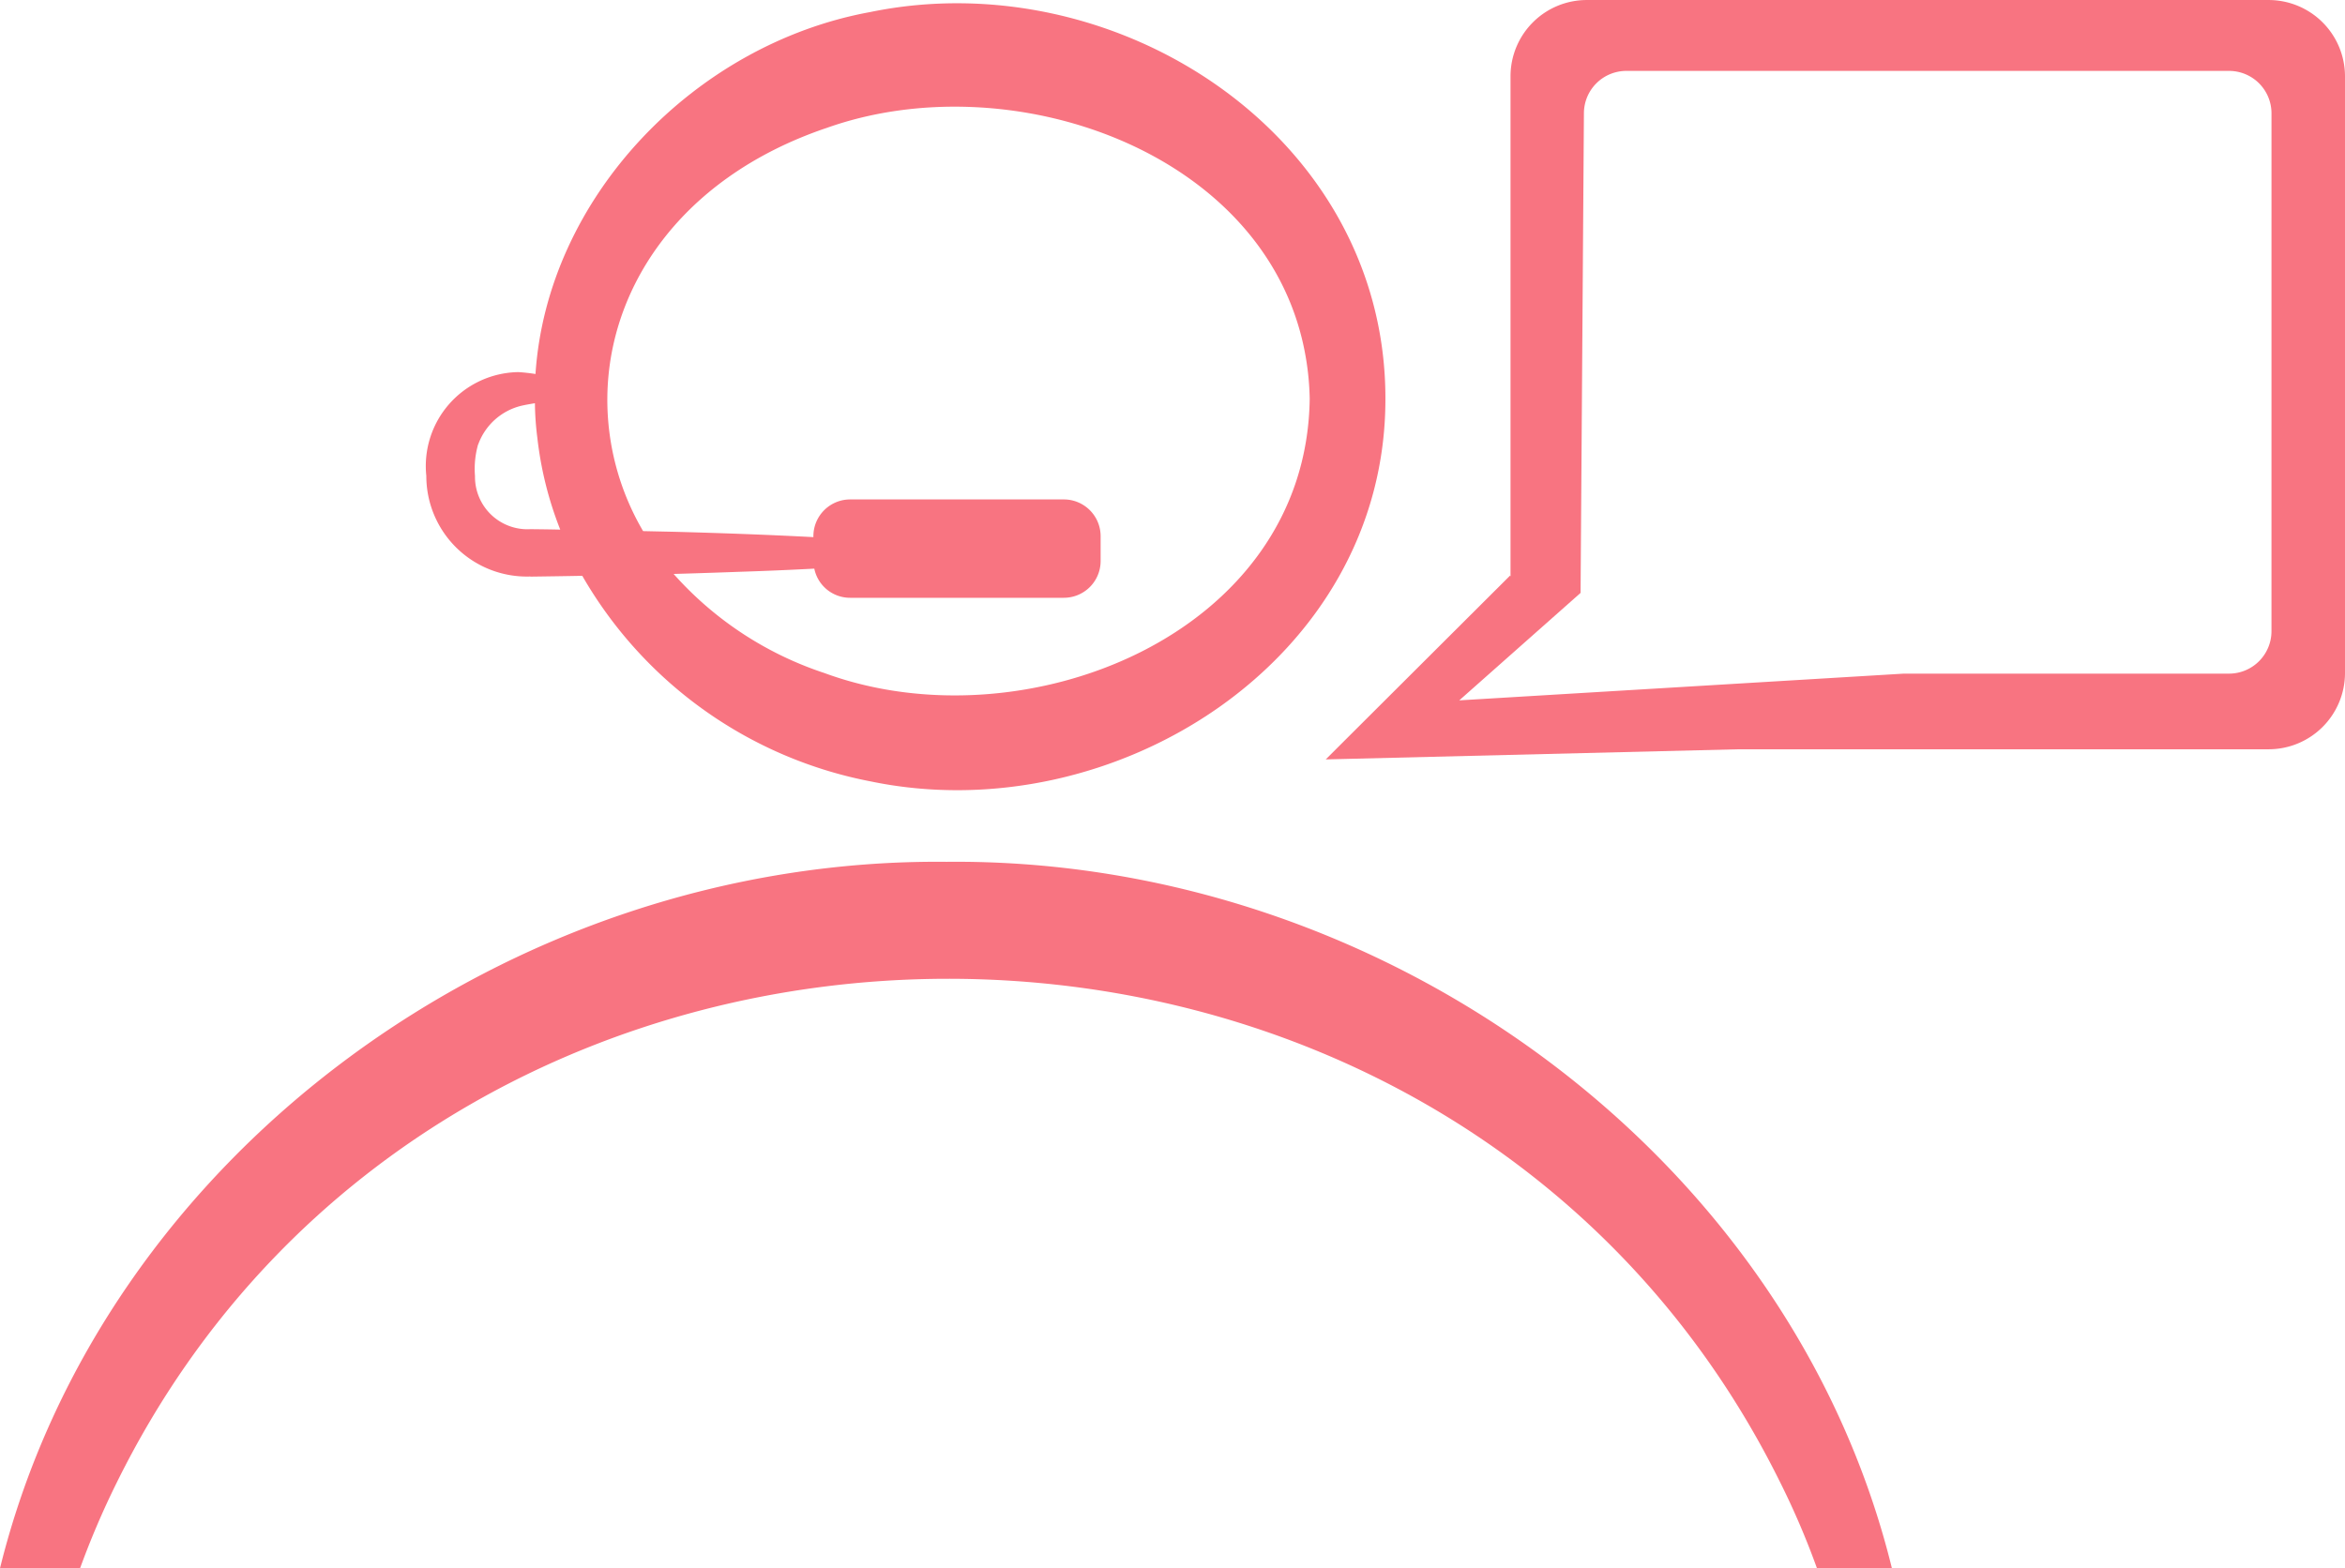
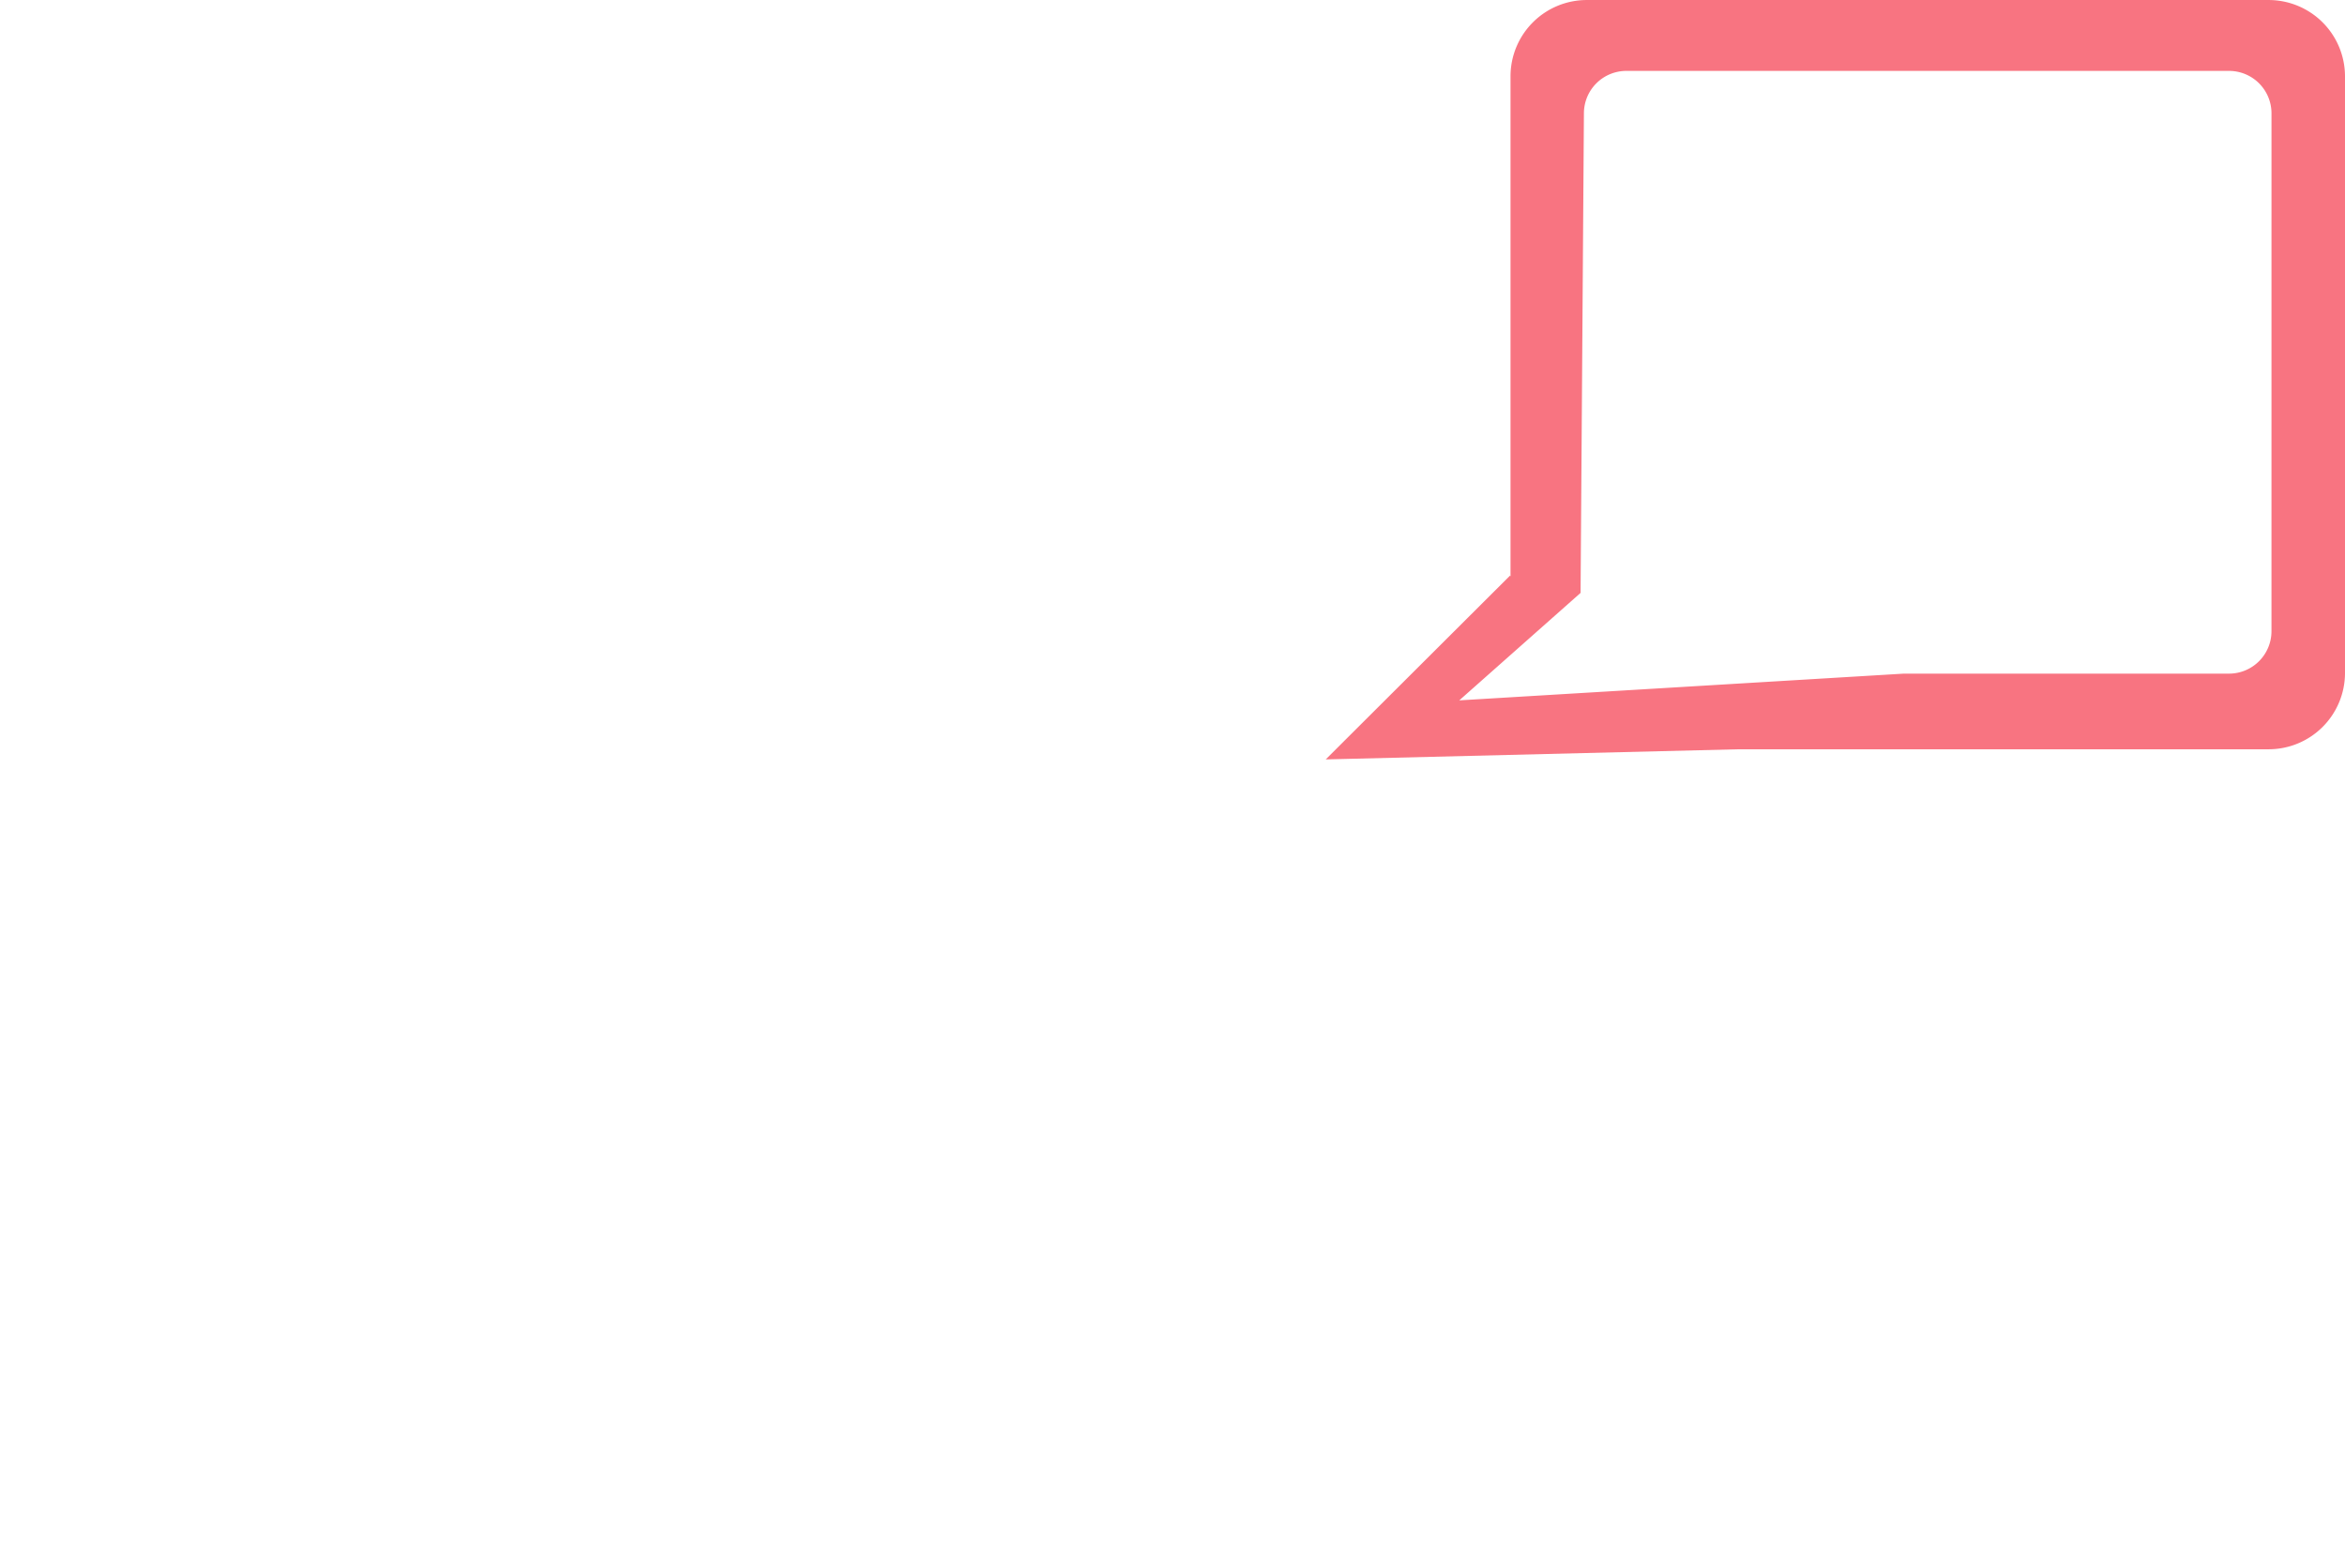
<svg xmlns="http://www.w3.org/2000/svg" id="Groupe_228" data-name="Groupe 228" width="124.197" height="83.077" viewBox="0 0 124.197 83.077">
  <defs>
    <clipPath id="clip-path">
      <rect id="Rectangle_369" data-name="Rectangle 369" width="124.197" height="83.077" fill="none" />
    </clipPath>
  </defs>
  <g id="Groupe_210" data-name="Groupe 210" transform="translate(0)" clip-path="url(#clip-path)">
    <path id="Tracé_290" data-name="Tracé 290" d="M245.682,0H209.571a4.04,4.04,0,0,0-4.039,4.04V30.533l-.024-.043-9.763,9.738,21.851-.537h28.087a4.045,4.045,0,0,0,4.045-4.039V4.039A4.046,4.046,0,0,0,245.682,0m.152,33.432a2.249,2.249,0,0,1-2.246,2.252H226.363L202.817,37.1l6.425-5.693L209.419,6a2.248,2.248,0,0,1,2.252-2.245h31.918A2.247,2.247,0,0,1,245.835,6Z" transform="translate(-125.531 0.001)" fill="#f87481" />
-     <path id="Tracé_291" data-name="Tracé 291" d="M68.421,30.857c.909-.012,1.83-.025,2.746-.043A22.527,22.527,0,0,0,86.446,41.706c12.869,2.667,27.269-6.419,27.257-20.264C113.721,7.48,99.449-1.74,86.409.951c-9.293,1.7-17.1,9.812-17.72,19.172-.281-.043-.574-.079-.9-.1a4.977,4.977,0,0,0-4.882,5.5,5.326,5.326,0,0,0,5.516,5.327M84.054,7.108c9.7-3.49,23.266,1.147,25.365,11.77a14.468,14.468,0,0,1,.274,2.563c-.165,12.515-15.151,18.415-25.707,14.522a18.389,18.389,0,0,1-7.981-5.248c.922-.024,3.167-.1,3.374-.11q2.032-.064,4.076-.171a1.932,1.932,0,0,0,1.9,1.544H96.673a1.948,1.948,0,0,0,1.947-1.947V28.715a1.948,1.948,0,0,0-1.947-1.947H85.354a1.948,1.948,0,0,0-1.947,1.947v.049c-2.435-.128-4.869-.214-7.31-.281l-1.709-.037A13.762,13.762,0,0,1,72.5,21.905c-.183-6.023,3.661-12.106,11.557-14.8m-18.4,16.744a3.239,3.239,0,0,1,2.288-2.044c.213-.049.458-.091.714-.134a15.5,15.5,0,0,0,.128,1.83A18.953,18.953,0,0,0,70,28.367c-.525-.012-1.056-.018-1.58-.024a2.776,2.776,0,0,1-2.935-2.813,4.7,4.7,0,0,1,.165-1.678" transform="translate(-40.328 -0.311)" fill="#f87481" />
-     <path id="Tracé_292" data-name="Tracé 292" d="M50.169,127.27C26.988,127.02,5.406,142.811,0,164.692H4.241a44.42,44.42,0,0,1,1.928-4.509c17.537-35.6,70.5-35.629,88.11-.049a42.3,42.3,0,0,1,1.952,4.558H100.2c-5.363-21.839-26.9-37.63-50.029-37.423" transform="translate(0 -81.616)" fill="#f87481" />
  </g>
</svg>